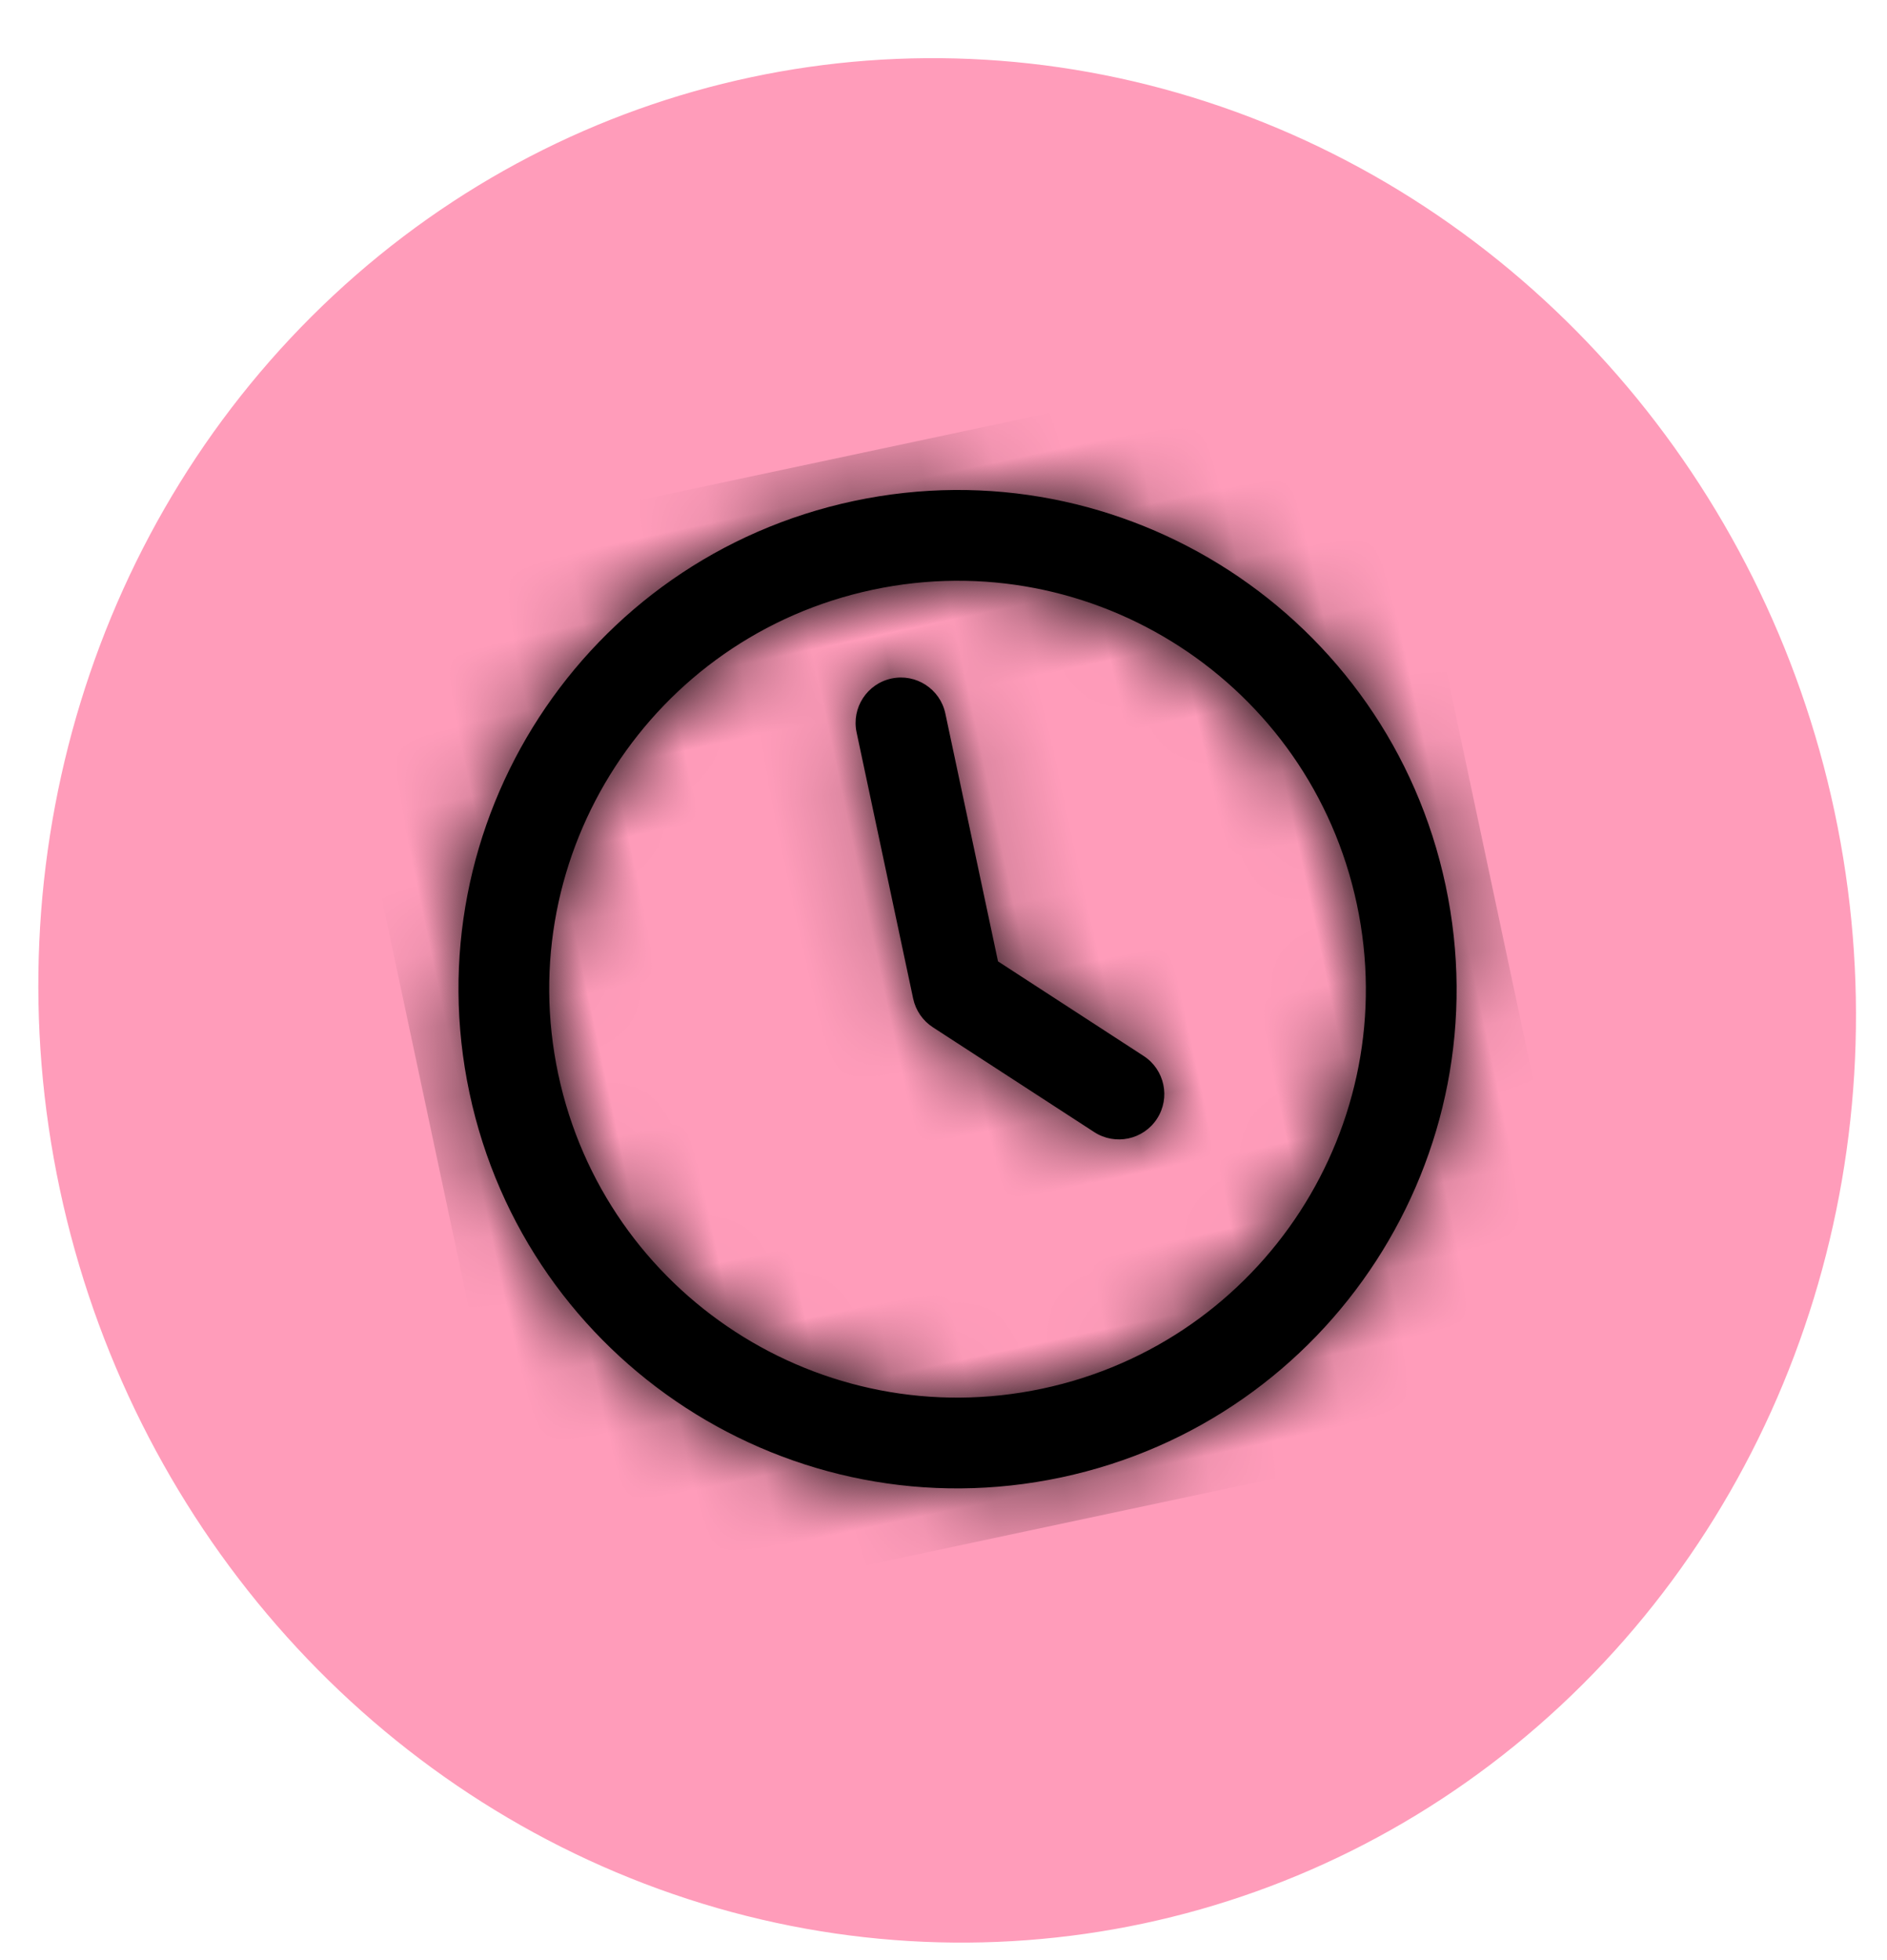
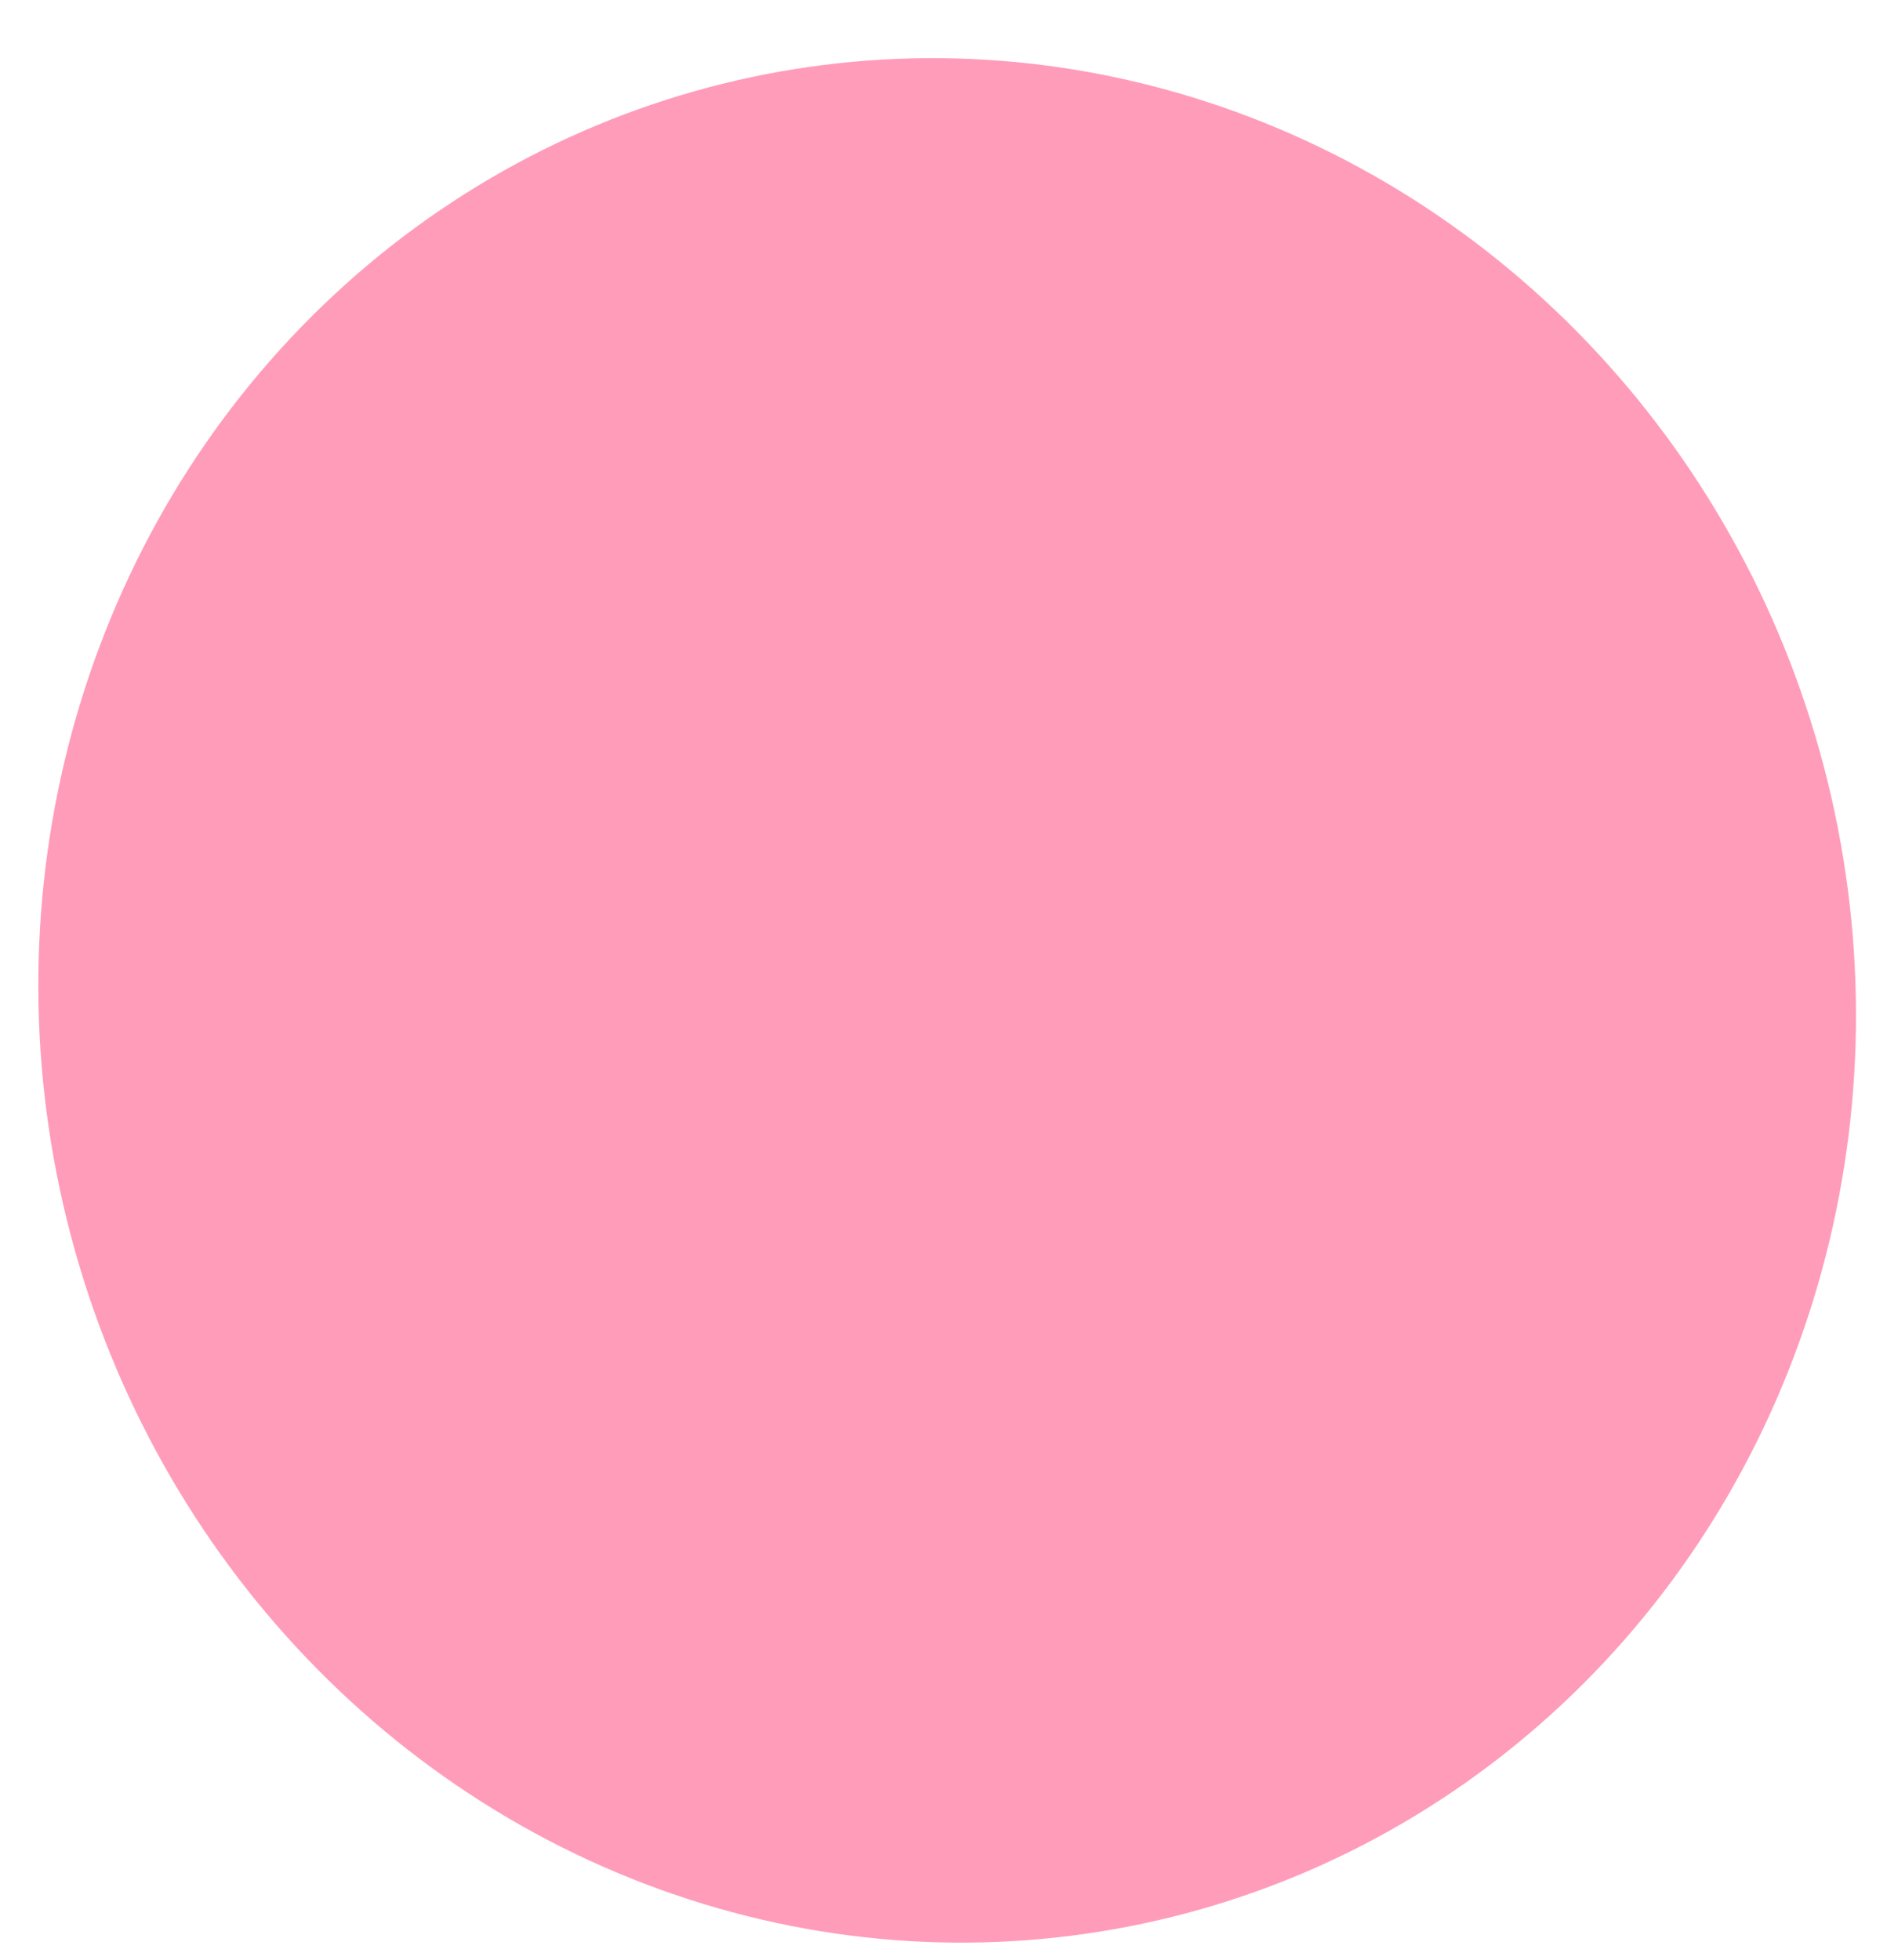
<svg xmlns="http://www.w3.org/2000/svg" xmlns:xlink="http://www.w3.org/1999/xlink" width="26px" height="27px" viewBox="0 0 26 27" version="1.1">
  <title>Group 19</title>
  <desc>Created with Sketch.</desc>
  <defs>
-     <path d="M7.5,14.375 C3.703,14.375 0.625,11.297 0.625,7.5 C0.625,3.703 3.703,0.625 7.5,0.625 C11.297,0.625 14.375,3.703 14.375,7.5 C14.375,11.297 11.297,14.375 7.5,14.375 Z M7.5,13.125 C10.607,13.125 13.125,10.607 13.125,7.5 C13.125,4.393 10.607,1.875 7.5,1.875 C4.393,1.875 1.875,4.393 1.875,7.5 C1.875,10.607 4.393,13.125 7.5,13.125 Z M8.125,3.75 L8.125,7.241 L9.817,8.933 C10.061,9.177 10.061,9.573 9.817,9.817 C9.573,10.061 9.177,10.061 8.933,9.817 L7.058,7.942 C6.941,7.825 6.875,7.666 6.875,7.5 L6.875,3.75 C6.875,3.405 7.155,3.125 7.5,3.125 C7.845,3.125 8.125,3.405 8.125,3.75 Z" id="path-1" />
-   </defs>
+     </defs>
  <g id="Page-3" stroke="none" stroke-width="1" fill="none" fill-rule="evenodd">
    <g id="Desktop-Copy" transform="translate(-726, -1664)">
      <g id="Group-21" transform="translate(608, 1476)">
        <g id="Group-17" transform="translate(0, 65)">
          <g id="Group-20" transform="translate(142.5, 118.5) rotate(-12) translate(-142.5, -118.5) translate(104, 88)">
            <g id="Group-19" transform="translate(11, 33)">
              <g id="Group-15-Copy-2" fill="#FF2C6B" fill-opacity="0.468">
                <ellipse id="Oval" cx="12.5" cy="13" rx="12.5" ry="13" />
              </g>
              <g id="clock" transform="translate(5.172, 5.379)">
                <mask id="mask-2" fill="white">
                  <use xlink:href="#path-1" />
                </mask>
                <use id="Combined-Shape" fill="#000000" fill-rule="nonzero" xlink:href="#path-1" />
                <g id="COLOR/-black" mask="url(#mask-2)" fill="#000000" fill-rule="evenodd">
-                   <rect id="Rectangle" x="0" y="0" width="15" height="15" />
-                 </g>
+                   </g>
              </g>
            </g>
          </g>
        </g>
      </g>
    </g>
  </g>
</svg>